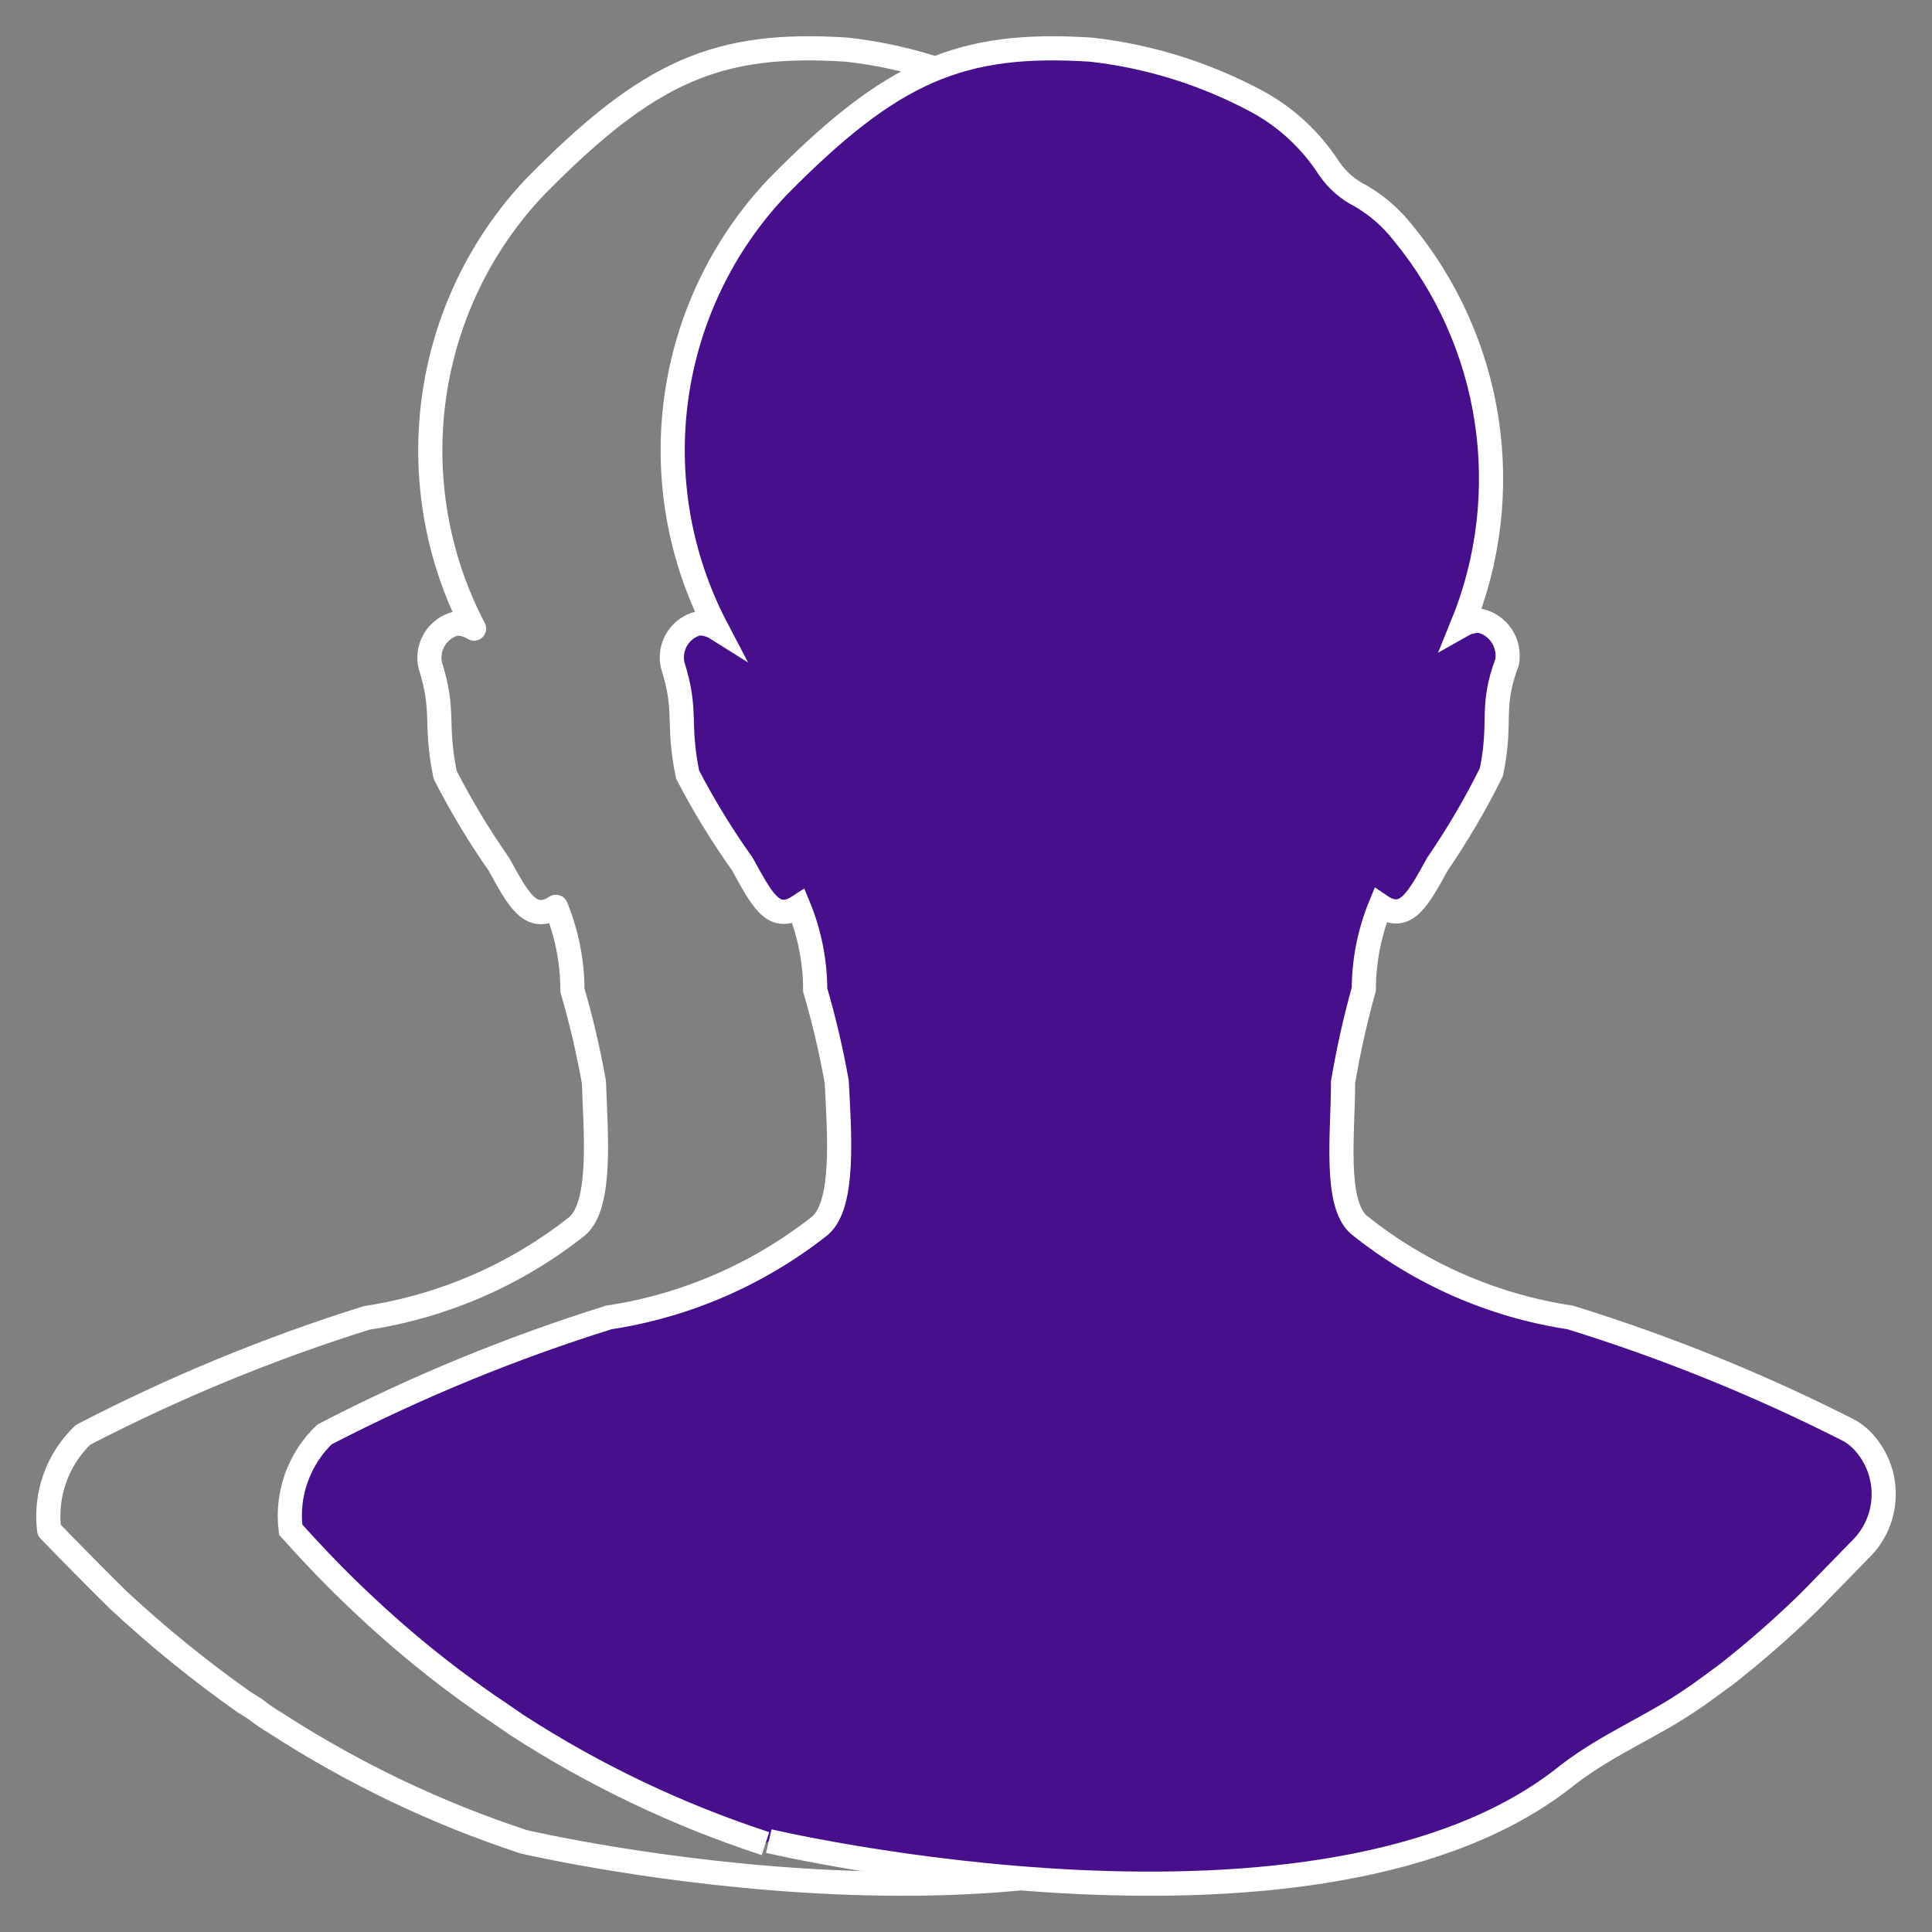
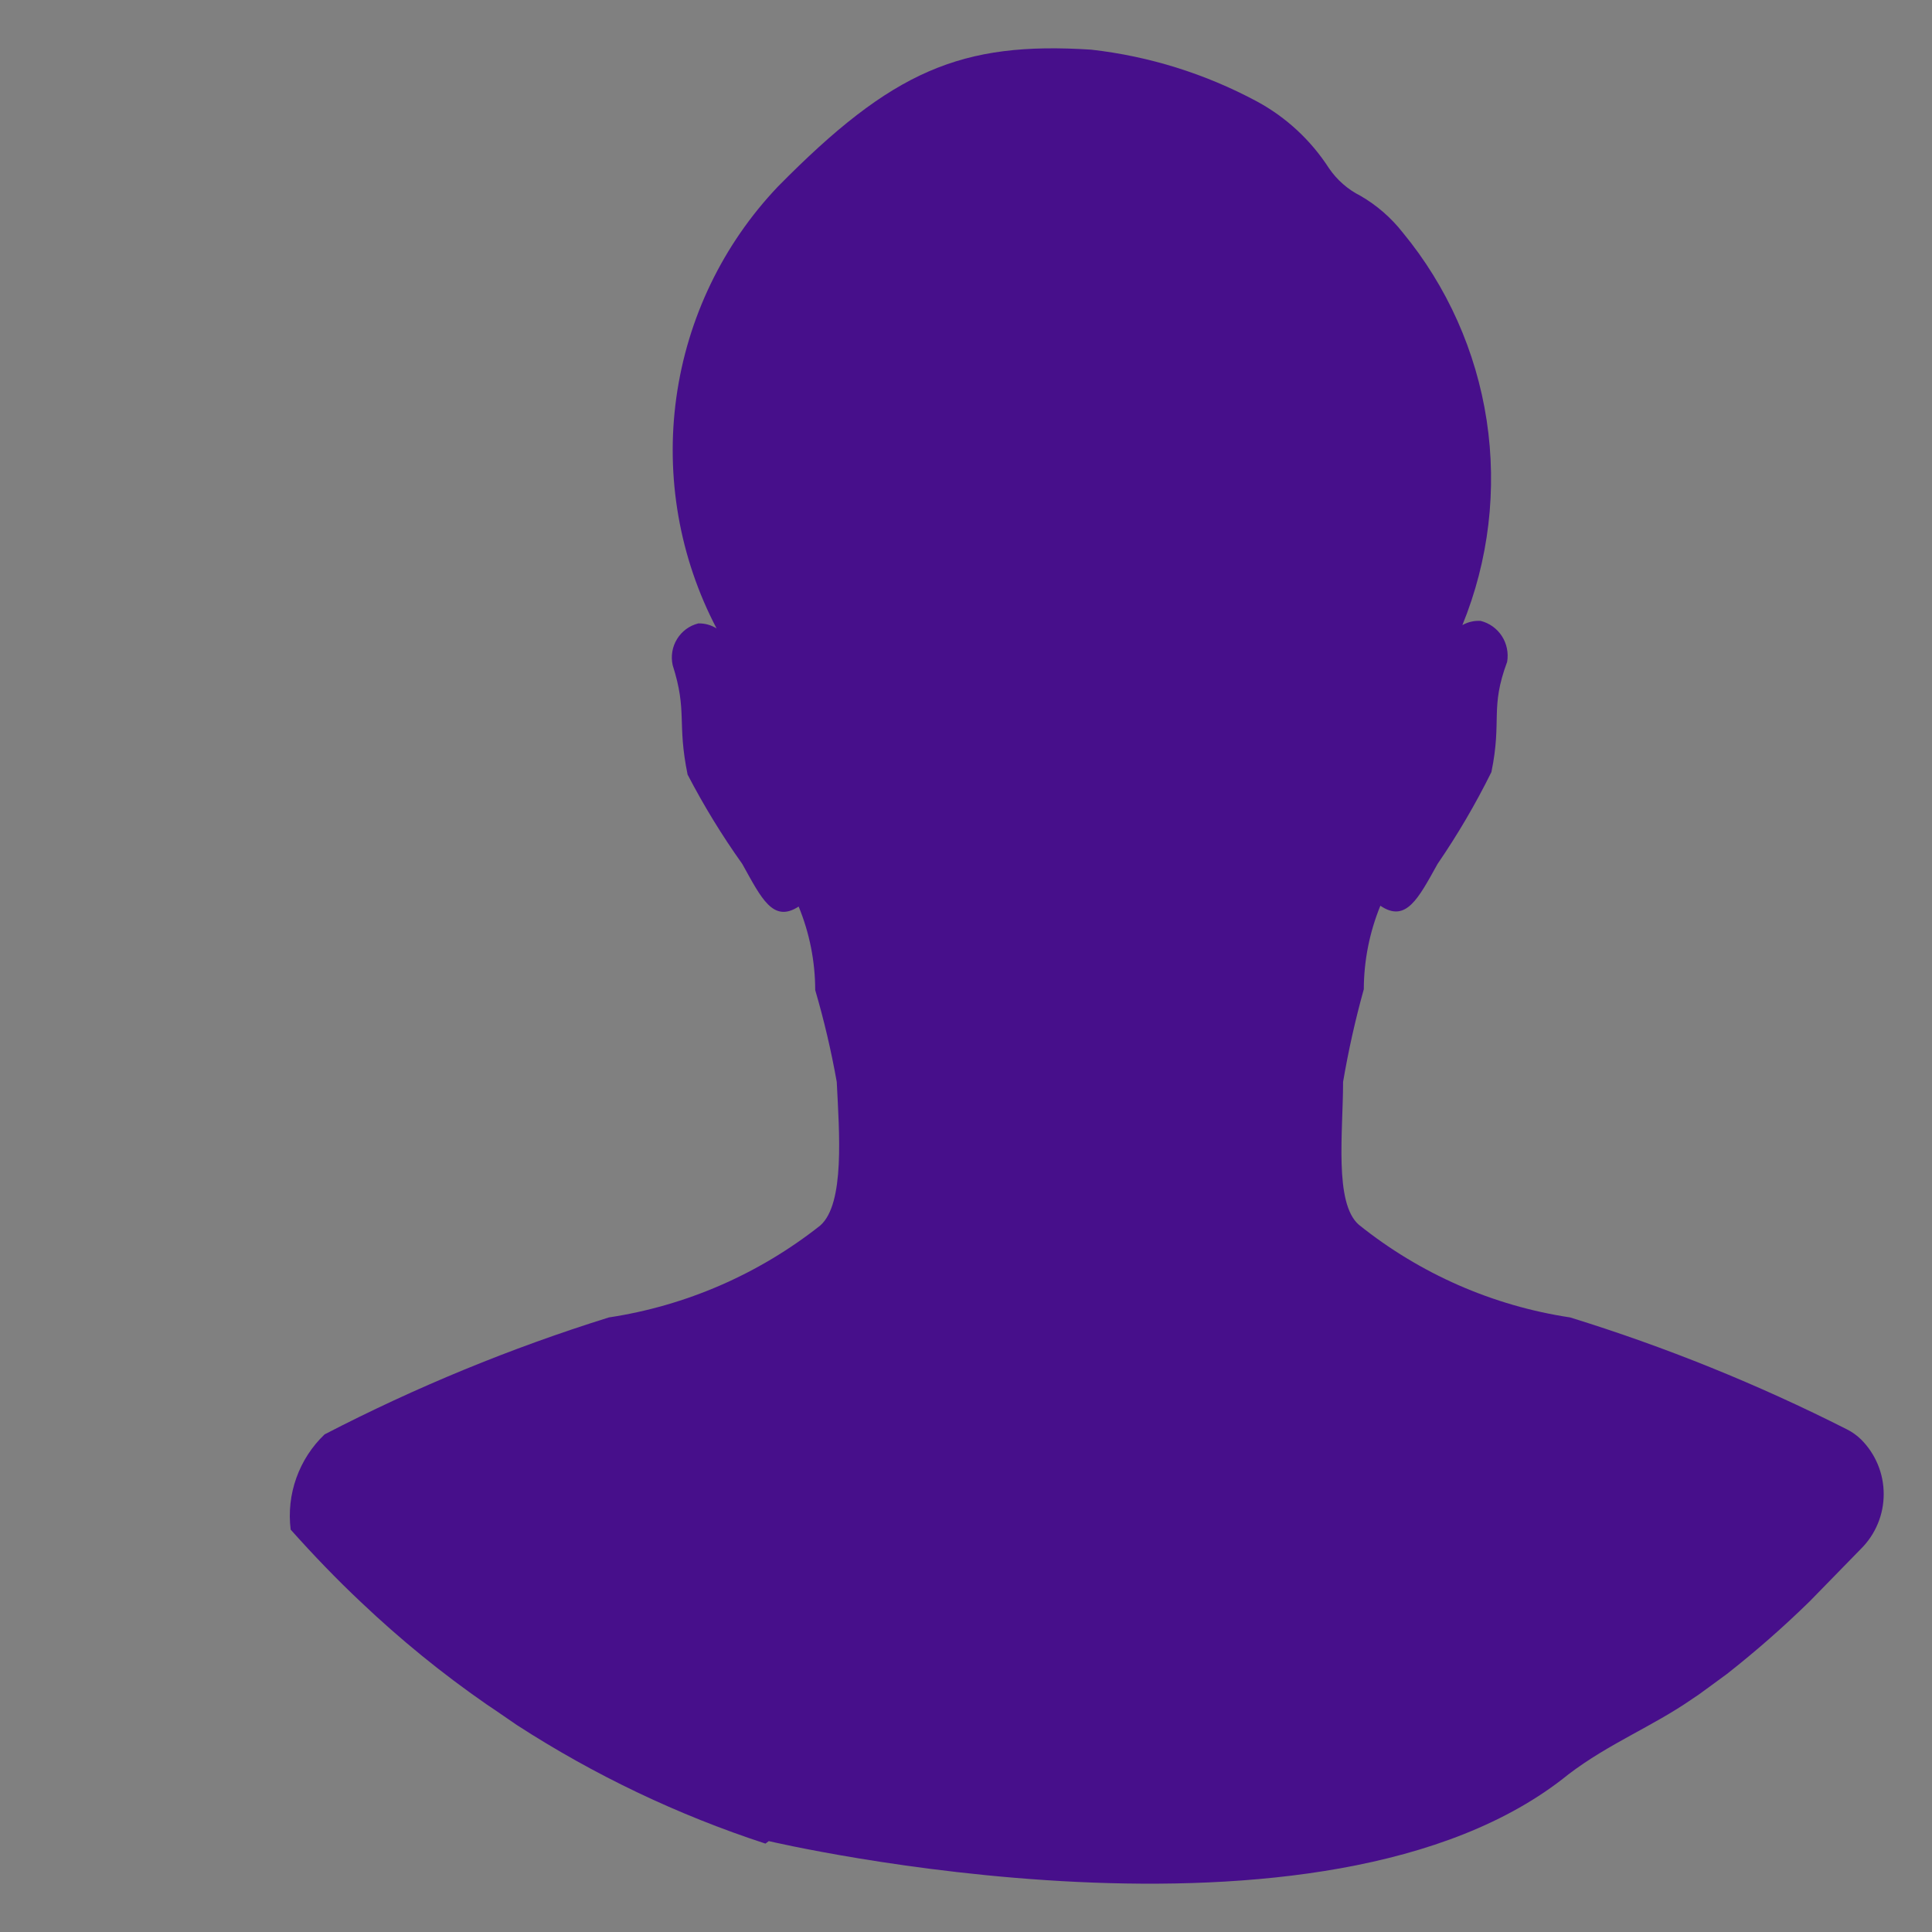
<svg xmlns="http://www.w3.org/2000/svg" width="40" height="40" viewBox="0 0 40 40" fill="none">
  <rect x="0" y="0" width="40" height="40" fill="#808080" stroke="none" />
-   <path d="M10.842 38.132C9.034 37.538 7.308 36.712 5.707 35.675C5.558 35.587 5.415 35.489 5.279 35.381L5.057 35.243C4.144 34.599 3.275 33.894 2.455 33.133C1.965 32.648 1.485 32.164 1.018 31.68C0.973 31.318 1.013 30.951 1.135 30.609C1.257 30.266 1.457 29.957 1.719 29.707C3.603 28.729 5.567 27.919 7.59 27.286C9.183 27.043 10.687 26.388 11.955 25.383C12.468 24.933 12.331 23.446 12.297 22.408C12.183 21.766 12.035 21.131 11.852 20.505C11.851 19.911 11.735 19.324 11.51 18.775C10.979 19.121 10.722 18.602 10.329 17.893C9.916 17.303 9.544 16.684 9.216 16.042C8.994 14.952 9.216 14.745 8.908 13.776C8.867 13.591 8.899 13.396 8.999 13.234C9.098 13.072 9.256 12.957 9.439 12.911C9.572 12.908 9.702 12.944 9.815 13.015C9.047 11.549 8.757 9.875 8.984 8.233C9.211 6.59 9.945 5.061 11.082 3.864C13.444 1.46 14.864 0.855 17.535 1.028C18.733 1.163 19.894 1.527 20.958 2.1C21.561 2.427 22.074 2.903 22.447 3.484C22.627 3.753 22.875 3.968 23.166 4.107C23.511 4.297 23.813 4.556 24.056 4.868C24.973 5.982 25.572 7.327 25.789 8.76C26.006 10.192 25.833 11.657 25.288 12.998C25.402 12.931 25.534 12.901 25.665 12.911C25.846 12.953 26.004 13.065 26.104 13.224C26.203 13.383 26.236 13.575 26.195 13.759C25.853 14.727 26.11 14.952 25.887 16.042C25.552 16.671 25.169 17.273 24.741 17.841C24.347 18.55 24.107 19.069 23.577 18.706C23.353 19.255 23.237 19.842 23.234 20.436C23.065 21.068 22.928 21.709 22.823 22.356C22.823 23.394 22.652 24.864 23.166 25.314C24.429 26.33 25.934 26.992 27.53 27.234C29.497 27.843 31.41 28.618 33.247 29.552C33.355 29.605 33.453 29.675 33.538 29.759C33.834 30.061 34 30.468 34 30.892C34 31.317 33.834 31.724 33.538 32.026L32.477 33.115C31.934 33.648 31.363 34.15 30.765 34.62L30.201 35.035L30.029 35.156C29.208 35.727 28.318 36.073 27.462 36.713C22.361 40.83 10.842 38.132 10.842 38.132Z" stroke="white" stroke-width="0.5" stroke-linecap="round" stroke-linejoin="round" />
  <path d="M15.848 38.17C14.035 37.578 12.305 36.753 10.701 35.715L10.273 35.421L10.067 35.282C9.151 34.647 8.285 33.941 7.476 33.173C6.961 32.689 6.481 32.187 6.018 31.669C5.973 31.307 6.013 30.941 6.136 30.598C6.258 30.256 6.458 29.947 6.721 29.697C8.609 28.719 10.578 27.909 12.606 27.276C14.203 27.034 15.71 26.378 16.981 25.374C17.496 24.925 17.375 23.438 17.324 22.4C17.21 21.758 17.061 21.123 16.878 20.498C16.877 19.905 16.761 19.317 16.535 18.769C16.003 19.115 15.763 18.596 15.368 17.887C14.948 17.298 14.57 16.679 14.236 16.037C14.013 14.947 14.236 14.74 13.927 13.772C13.886 13.586 13.918 13.391 14.018 13.23C14.117 13.068 14.275 12.952 14.459 12.907C14.592 12.904 14.723 12.94 14.836 13.011C14.067 11.545 13.775 9.872 14.003 8.23C14.231 6.588 14.967 5.06 16.106 3.863C18.474 1.46 19.898 0.855 22.591 1.028C23.792 1.163 24.956 1.527 26.023 2.1C26.628 2.427 27.141 2.903 27.515 3.483C27.681 3.726 27.905 3.923 28.167 4.054C28.504 4.249 28.801 4.507 29.042 4.814C29.961 5.928 30.562 7.273 30.78 8.705C30.997 10.137 30.824 11.602 30.277 12.942C30.392 12.877 30.523 12.847 30.655 12.855C30.836 12.9 30.993 13.013 31.095 13.17C31.196 13.327 31.235 13.517 31.204 13.702C30.844 14.671 31.101 14.896 30.878 15.985C30.551 16.645 30.179 17.28 29.763 17.887C29.368 18.596 29.111 19.115 28.579 18.752C28.355 19.3 28.238 19.887 28.236 20.481C28.06 21.113 27.917 21.753 27.807 22.4C27.807 23.438 27.618 24.907 28.133 25.357C29.399 26.373 30.908 27.035 32.508 27.276C34.479 27.885 36.396 28.66 38.238 29.593C38.346 29.647 38.444 29.717 38.53 29.801C38.679 29.949 38.797 30.125 38.878 30.32C38.959 30.514 39 30.723 39 30.934C39 31.144 38.959 31.353 38.878 31.547C38.797 31.742 38.679 31.918 38.53 32.066L37.466 33.156C36.922 33.688 36.349 34.19 35.751 34.66L35.184 35.075L35.03 35.179C34.206 35.749 33.314 36.095 32.474 36.735C27.429 40.833 15.917 38.118 15.917 38.118" fill="#470F8B" />
-   <path d="M15.848 38.17C14.035 37.578 12.305 36.753 10.701 35.715L10.273 35.421L10.067 35.282C9.151 34.647 8.285 33.941 7.476 33.173C6.961 32.689 6.481 32.187 6.018 31.669C5.973 31.307 6.013 30.941 6.136 30.598C6.258 30.256 6.458 29.947 6.721 29.697C8.609 28.719 10.578 27.909 12.606 27.276C14.203 27.034 15.71 26.378 16.981 25.374C17.496 24.925 17.375 23.438 17.324 22.4C17.21 21.758 17.061 21.123 16.878 20.498C16.877 19.905 16.761 19.317 16.535 18.769C16.003 19.115 15.763 18.596 15.368 17.887C14.948 17.298 14.57 16.679 14.236 16.037C14.013 14.947 14.236 14.74 13.927 13.772C13.886 13.586 13.918 13.391 14.018 13.23C14.117 13.068 14.275 12.952 14.459 12.907C14.592 12.904 14.723 12.94 14.836 13.011C14.067 11.545 13.775 9.872 14.003 8.23C14.231 6.588 14.967 5.06 16.106 3.863C18.474 1.46 19.898 0.855 22.591 1.028C23.792 1.163 24.956 1.527 26.023 2.1C26.628 2.427 27.141 2.903 27.515 3.483C27.681 3.726 27.905 3.923 28.167 4.054C28.504 4.249 28.801 4.507 29.042 4.814C29.961 5.928 30.562 7.273 30.78 8.705C30.997 10.137 30.824 11.602 30.277 12.942C30.392 12.877 30.523 12.847 30.655 12.855C30.836 12.9 30.993 13.013 31.095 13.17C31.196 13.327 31.235 13.517 31.204 13.702C30.844 14.671 31.101 14.896 30.878 15.985C30.551 16.645 30.179 17.28 29.763 17.887C29.368 18.596 29.111 19.115 28.579 18.752C28.355 19.3 28.238 19.887 28.236 20.481C28.06 21.113 27.917 21.753 27.807 22.4C27.807 23.438 27.618 24.907 28.133 25.357C29.399 26.373 30.908 27.035 32.508 27.276C34.479 27.885 36.396 28.66 38.238 29.593C38.346 29.647 38.444 29.717 38.53 29.801C38.679 29.949 38.797 30.125 38.878 30.32C38.959 30.514 39 30.723 39 30.934C39 31.144 38.959 31.353 38.878 31.547C38.797 31.742 38.679 31.918 38.53 32.066L37.466 33.156C36.922 33.688 36.349 34.19 35.751 34.66L35.184 35.075L35.03 35.179C34.206 35.749 33.314 36.095 32.474 36.735C27.429 40.833 15.917 38.118 15.917 38.118" stroke="white" stroke-width="0.5" />
</svg>